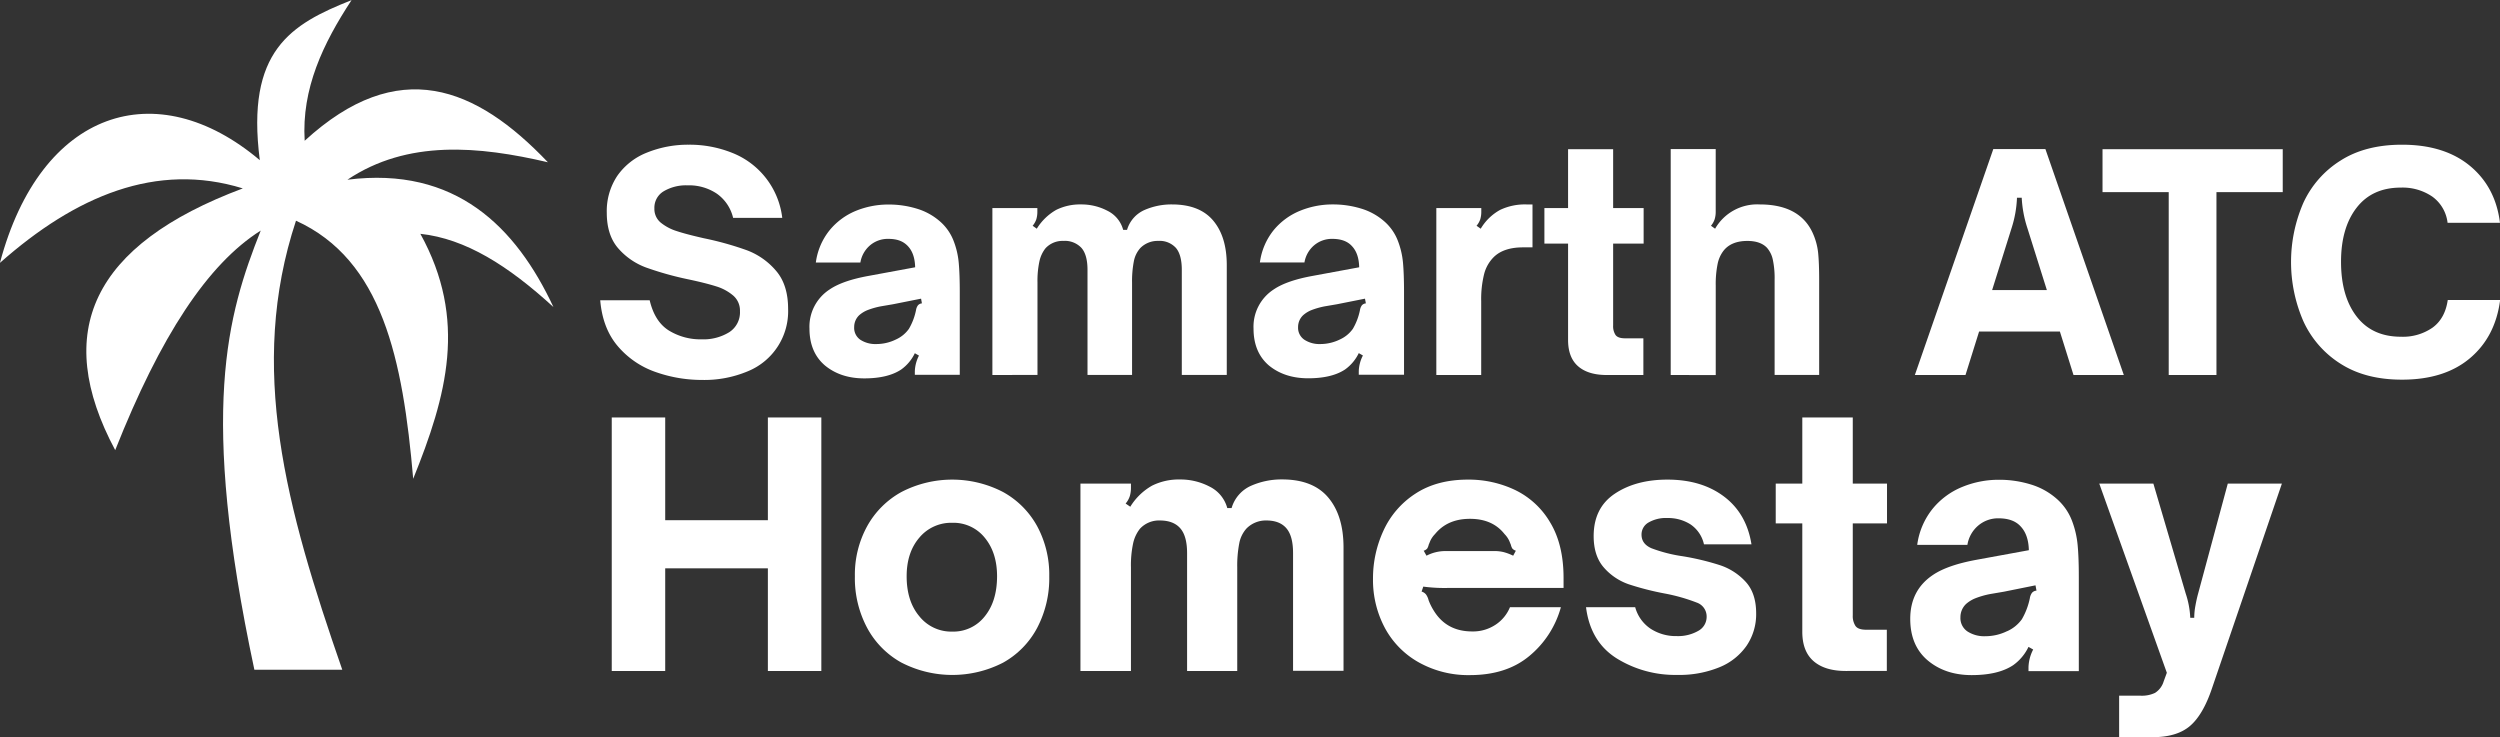
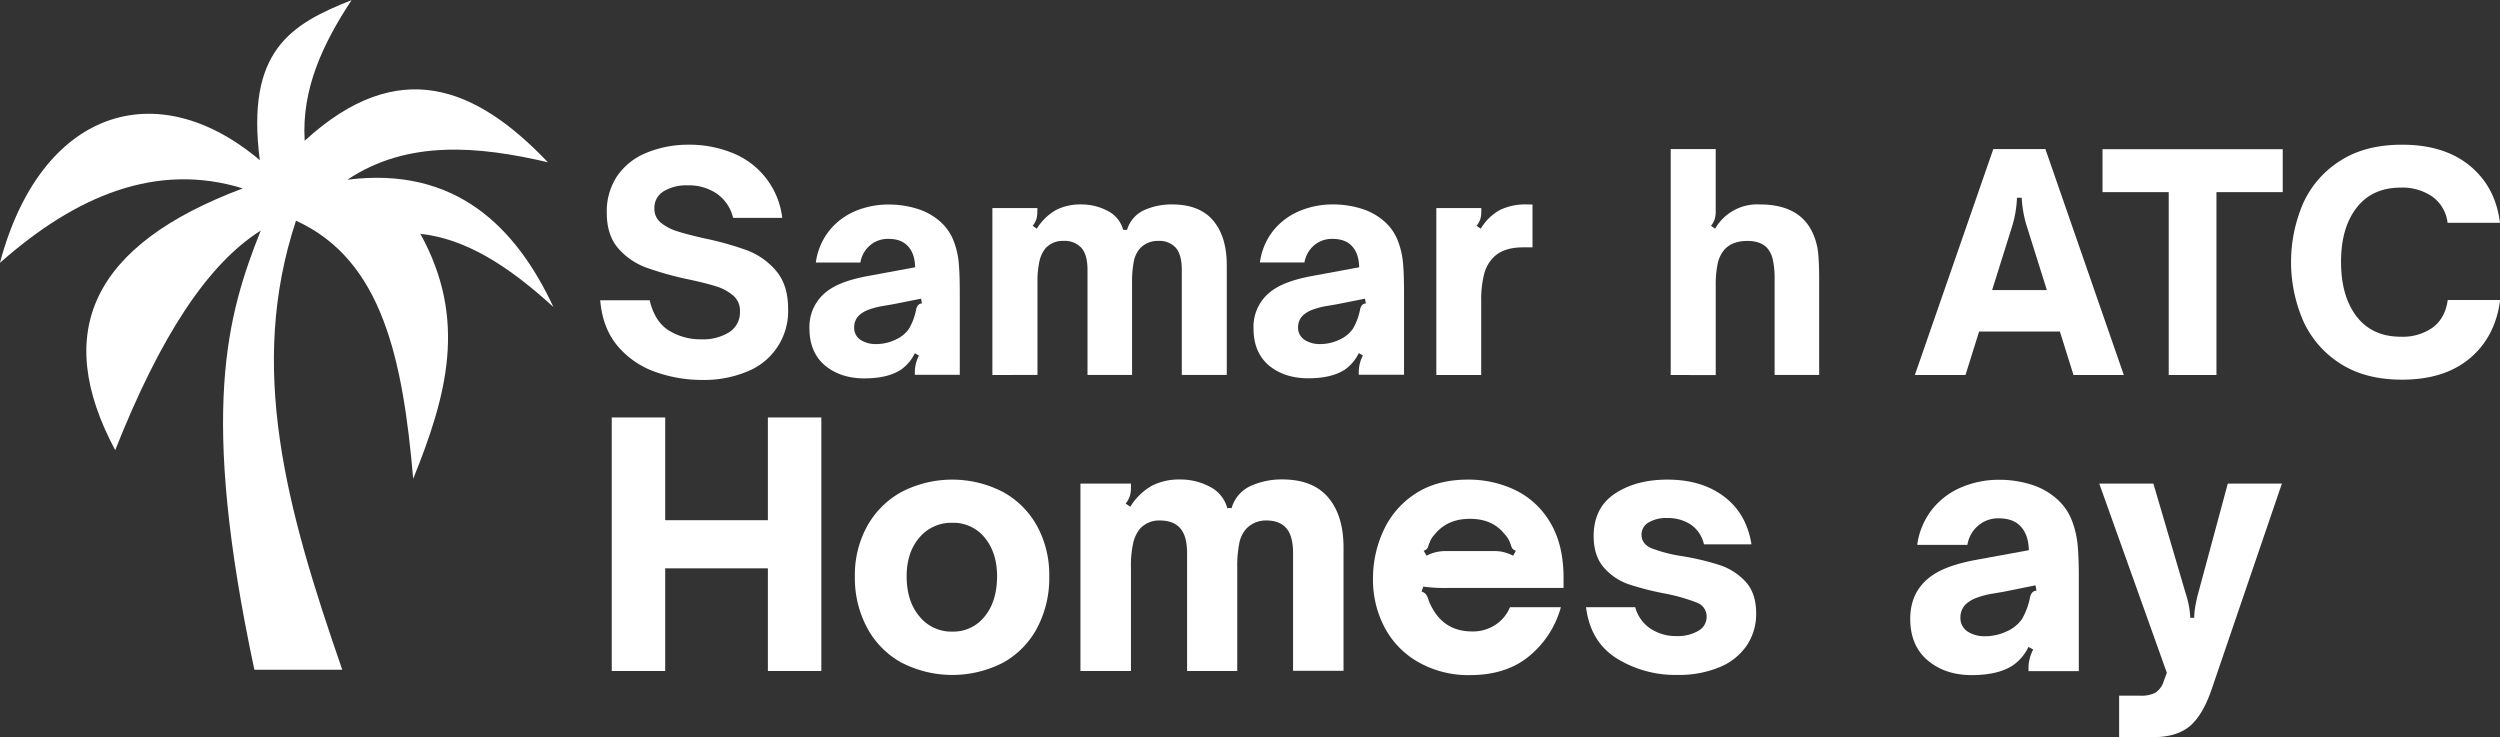
<svg xmlns="http://www.w3.org/2000/svg" id="Layer_1" data-name="Layer 1" viewBox="0 0 785.58 231.62">
  <rect x="0" y="0" width="785.58" height="231.62" fill="#333333" stroke="none" />
  <path d="M237.93,518C248.5,491.84,255.09,468,240.19,441c14.22,1.54,27.59,10,41.81,23-11.75-25.14-30.76-44.29-64.73-40,18.93-12.67,41.35-10.55,63-5.48-22.6-23.75-47-33.74-76.43-6.76-1-16.34,5.77-30.56,14.73-44.19-19.05,7.55-33.26,15.84-28.83,50.29-32.51-27.46-68.9-15.81-81.66,32.27,23.82-21.09,49.22-31.78,76.32-23.4-47.38,17.74-60,45.05-40.1,82.25,14.22-35.87,29.07-58.49,45.73-69-10.55,26.6-19.37,56.49-2,138h27.62c-17.72-51-29.76-95.06-14.54-141.1,27.07,12.31,33.57,43.35,36.83,81.13Z" transform="translate(-108.1 -367.53)" style="fill:#fff;fill-rule:evenodd" />
  <path d="M314.15,484.44a27.32,27.32,0,0,1-11.81-8q-4.87-5.62-5.63-14.56h15.54q1.58,6.71,6,9.49a19,19,0,0,0,10.37,2.79,15.47,15.47,0,0,0,8.61-2.23,7.4,7.4,0,0,0,3.39-6.61,6.21,6.21,0,0,0-2.14-4.93,15,15,0,0,0-5.35-2.88c-2.14-.68-5.1-1.43-8.88-2.23a99.57,99.57,0,0,1-13.11-3.68,21.37,21.37,0,0,1-8.74-6q-3.63-4.14-3.63-11.21a19.9,19.9,0,0,1,3.35-11.67,20.51,20.51,0,0,1,9.2-7.21A34.4,34.4,0,0,1,324.52,413a35.9,35.9,0,0,1,13.63,2.55A25.1,25.1,0,0,1,353.91,436H338.47a12.93,12.93,0,0,0-5.07-7.58,15.64,15.64,0,0,0-9.25-2.65,13.77,13.77,0,0,0-7.49,1.86,6,6,0,0,0-2.93,5.39,5.55,5.55,0,0,0,2,4.47,15.11,15.11,0,0,0,5,2.65q3,1,8.61,2.27a97.91,97.91,0,0,1,13.48,3.77,22.24,22.24,0,0,1,9.12,6.42q3.81,4.41,3.81,12a20.37,20.37,0,0,1-12.6,19.57,35.26,35.26,0,0,1-14.56,2.75A43.63,43.63,0,0,1,314.15,484.44Z" transform="translate(-108.1 -367.53)" style="fill:#fff" />
  <path d="M367.3,482.35q-4.83-4.14-4.84-11.58a13.94,13.94,0,0,1,6.33-12.28q4.09-2.79,12.27-4.27l14.61-2.7c-.07-2.92-.84-5.15-2.33-6.7s-3.41-2.23-6.14-2.23a8.63,8.63,0,0,0-5.67,2,9,9,0,0,0-3.07,5.44h-14a20.41,20.41,0,0,1,4.32-10.14A21,21,0,0,1,377,433.8a26.9,26.9,0,0,1,10.28-2,30.11,30.11,0,0,1,8.92,1.3,19.46,19.46,0,0,1,7.16,3.91,15.44,15.44,0,0,1,4.33,6.05,25.12,25.12,0,0,1,1.67,7c.22,2.38.33,5.47.33,9.25v26H395.57v-1.12a11.55,11.55,0,0,1,1.3-4.92l-1.3-.75a13.38,13.38,0,0,1-4.28,5.12q-4.19,2.79-11.62,2.79T367.3,482.35Zm22.32-8.14a10.08,10.08,0,0,0,4.09-3.35,19,19,0,0,0,2.23-5.86,3.41,3.41,0,0,1,.61-1.53,1.85,1.85,0,0,1,1.25-.61l-.27-1.48-8.84,1.76-3.81.65a24.24,24.24,0,0,0-4.23,1.21,9,9,0,0,0-2.56,1.58,5.09,5.09,0,0,0-1.58,3.72,4.51,4.51,0,0,0,1.95,4,8.65,8.65,0,0,0,5,1.34A13.91,13.91,0,0,0,389.62,474.21Z" transform="translate(-108.1 -367.53)" style="fill:#fff" />
  <path d="M419.94,485.37V432.92h14.13V434a8.25,8.25,0,0,1-.32,2.42,6.37,6.37,0,0,1-1.16,2.05l1.3.93a17.14,17.14,0,0,1,6.09-5.91,16.88,16.88,0,0,1,7.86-1.72,17.57,17.57,0,0,1,8.27,2,9.41,9.41,0,0,1,4.93,6h1.21a9.87,9.87,0,0,1,5.44-6.23,21.08,21.08,0,0,1,8.7-1.77q8.66,0,12.93,5.07t4.27,14v34.5H479.46v-33q0-4.74-1.86-6.92a6.91,6.91,0,0,0-5.58-2.19,7.61,7.61,0,0,0-5.58,2.23,8.61,8.61,0,0,0-2.05,4.19,33,33,0,0,0-.56,6.69v29h-14v-33q0-4.74-1.91-6.92a7.16,7.16,0,0,0-5.71-2.19,7.25,7.25,0,0,0-5.59,2.33,10,10,0,0,0-1.9,4.09,29.17,29.17,0,0,0-.61,6.69v29Z" transform="translate(-108.1 -367.53)" style="fill:#fff" />
  <path d="M506.8,482.35Q502,478.21,502,470.77a13.94,13.94,0,0,1,6.33-12.28c2.72-1.86,6.82-3.28,12.27-4.27l14.6-2.7q-.09-4.38-2.32-6.7c-1.37-1.49-3.41-2.23-6.14-2.23a8.63,8.63,0,0,0-5.67,2A9,9,0,0,0,518,450h-14a20.41,20.41,0,0,1,4.32-10.14,21,21,0,0,1,8.28-6.09,26.88,26.88,0,0,1,10.27-2,30.13,30.13,0,0,1,8.93,1.3,19.46,19.46,0,0,1,7.16,3.91,15.44,15.44,0,0,1,4.33,6.05,25.48,25.48,0,0,1,1.67,7c.22,2.38.33,5.47.33,9.25v26H535.07v-1.12a11.41,11.41,0,0,1,1.3-4.92l-1.3-.75a13.47,13.47,0,0,1-4.28,5.12q-4.18,2.79-11.62,2.79T506.8,482.35Zm22.32-8.14a10.08,10.08,0,0,0,4.09-3.35,19,19,0,0,0,2.23-5.86,3.41,3.41,0,0,1,.61-1.53,1.85,1.85,0,0,1,1.25-.61l-.28-1.48-8.83,1.76-3.81.65a24.65,24.65,0,0,0-4.24,1.21,9.07,9.07,0,0,0-2.55,1.58A5.09,5.09,0,0,0,516,470.3a4.51,4.51,0,0,0,2,4,8.65,8.65,0,0,0,5,1.34A13.91,13.91,0,0,0,529.12,474.21Z" transform="translate(-108.1 -367.53)" style="fill:#fff" />
  <path d="M559.44,485.37V432.92h14.13V434a8.25,8.25,0,0,1-.32,2.42,6.23,6.23,0,0,1-1.17,2.05l1.31.93a16.09,16.09,0,0,1,6.09-5.91,18.1,18.1,0,0,1,8.23-1.72h1.95v13.49h-3q-6,0-9.12,3a11.56,11.56,0,0,0-3.07,5.35,32.6,32.6,0,0,0-.93,8.6v23.16Z" transform="translate(-108.1 -367.53)" style="fill:#fff" />
-   <path d="M613,485.37q-5.85,0-9-2.74t-3.16-8.23V444.08h-7.44V432.92h7.44V414.41H615v18.51h9.58v11.16H615v25.76a5,5,0,0,0,.74,2.93c.5.71,1.49,1.07,3,1.07h5.76v11.53Z" transform="translate(-108.1 -367.53)" style="fill:#fff" />
  <path d="M633.09,485.37v-71h14.14V434a7.91,7.91,0,0,1-.33,2.42,6.19,6.19,0,0,1-1.16,2.05l1.3.93a15.24,15.24,0,0,1,14-7.63q12.55,0,16.65,8.93a20,20,0,0,1,1.72,6.23q.33,3.17.33,8.65v29.76h-14V455.42a27.85,27.85,0,0,0-.56-6.27,8.2,8.2,0,0,0-1.85-3.77c-1.37-1.43-3.41-2.14-6.14-2.14q-5,0-7.44,3a10,10,0,0,0-1.91,4.18,31.78,31.78,0,0,0-.6,6.88v28.09Z" transform="translate(-108.1 -367.53)" style="fill:#fff" />
  <path d="M725.72,485.37H709.81l24.65-71h16.37l24.64,71H759.66l-4.28-13.67H730Zm8.37-26.69h17.2l-6.14-19.53a36.11,36.11,0,0,1-1.76-9.49H741.9a35.42,35.42,0,0,1-1.68,9.49Z" transform="translate(-108.1 -367.53)" style="fill:#fff" />
  <path d="M804.58,485.37h-15V427.9H768.78V414.41h56.63V427.9H804.58Z" transform="translate(-108.1 -367.53)" style="fill:#fff" />
  <path d="M843.59,481.84a31,31,0,0,1-11.71-13.4,46.62,46.62,0,0,1,0-37.15A30.85,30.85,0,0,1,843.55,418q7.82-5,19.34-5,13.3,0,21.35,6.65t9.43,17.9H877.21a11.82,11.82,0,0,0-4.79-8.23,16.54,16.54,0,0,0-9.9-2.84q-9,0-13.9,6.33t-4.89,17q0,10.8,4.89,17.16t13.9,6.37a16.32,16.32,0,0,0,10-2.88q3.91-2.88,4.74-8.65h16.46q-1.49,11.54-9.48,18.28t-21.3,6.74Q851.46,486.86,843.59,481.84Z" transform="translate(-108.1 -367.53)" style="fill:#fff" />
  <path d="M317.13,578.37h-16.8V498.72h16.8V531h32.26V498.72h16.8v79.65h-16.8V546.12H317.13Z" transform="translate(-108.1 -367.53)" style="fill:#fff" />
  <path d="M391.4,575.76a27.07,27.07,0,0,1-10.8-10.91,33.13,33.13,0,0,1-3.87-16.23,31.63,31.63,0,0,1,3.87-15.76,27.37,27.37,0,0,1,10.8-10.75,34.68,34.68,0,0,1,31.84,0A27.12,27.12,0,0,1,434,532.86a32,32,0,0,1,3.81,15.76A33.55,33.55,0,0,1,434,564.85a26.9,26.9,0,0,1-10.7,10.91,34.86,34.86,0,0,1-31.89,0Zm26.15-14.56q3.85-4.76,3.86-12.58,0-7.41-3.86-12.11a12.61,12.61,0,0,0-10.23-4.7A13,13,0,0,0,397,536.46q-4,4.65-4,12.16,0,7.83,4,12.58A12.83,12.83,0,0,0,407.32,566,12.53,12.53,0,0,0,417.55,561.2Z" transform="translate(-108.1 -367.53)" style="fill:#fff" />
  <path d="M447.61,578.37V519.5h15.87v1.25a9.06,9.06,0,0,1-.37,2.71,7,7,0,0,1-1.3,2.3l1.46,1a19.06,19.06,0,0,1,6.84-6.62,18.82,18.82,0,0,1,8.82-1.94,19.68,19.68,0,0,1,9.29,2.25,10.59,10.59,0,0,1,5.53,6.73h1.36a11,11,0,0,1,6.1-7,23.69,23.69,0,0,1,9.76-2q9.71,0,14.51,5.69t4.8,15.71v38.73H514.42V541.31q0-5.32-2.09-7.77t-6.26-2.46a8.51,8.51,0,0,0-6.27,2.51,9.58,9.58,0,0,0-2.29,4.7,36.7,36.7,0,0,0-.63,7.51v32.57H481.12V541.31c0-3.55-.72-6.14-2.14-7.77s-3.57-2.46-6.42-2.46a8.13,8.13,0,0,0-6.26,2.61,11.23,11.23,0,0,0-2.14,4.6,32.84,32.84,0,0,0-.68,7.51v32.57Z" transform="translate(-108.1 -367.53)" style="fill:#fff" />
  <path d="M554,575.71a27.08,27.08,0,0,1-10.7-10.81,32,32,0,0,1-3.76-15.55,35.71,35.71,0,0,1,3.29-15.08,27.31,27.31,0,0,1,10-11.59q6.74-4.44,16.55-4.44a33.88,33.88,0,0,1,14.87,3.29,25.74,25.74,0,0,1,11,10.23q4.17,6.94,4.17,17.38v3.13H563.58a50.37,50.37,0,0,1-8.24-.41l-.53,1.56a2.77,2.77,0,0,1,1.41.94,5.2,5.2,0,0,1,.79,1.78,18.11,18.11,0,0,0,1.67,3.34q4,6.46,12,6.47a12.8,12.8,0,0,0,7.41-2.14,12,12,0,0,0,4.49-5.48h16a30.22,30.22,0,0,1-9.92,15.34q-7.2,6-18.68,6A31.84,31.84,0,0,1,554,575.71Zm2.35-33.56a12.9,12.9,0,0,1,5.84-1.46h15.45a12.2,12.2,0,0,1,2.87.31,16.31,16.31,0,0,1,3.08,1.15l.84-1.57a2.36,2.36,0,0,1-1.1-.68,3.75,3.75,0,0,1-.47-1.2c-.07-.14-.22-.52-.47-1.14a7.59,7.59,0,0,0-1.51-2.2c-2.51-3.2-6.12-4.8-10.86-4.8s-8.38,1.6-11,4.8a7.59,7.59,0,0,0-1.51,2.2c-.25.62-.4,1-.47,1.14a3.75,3.75,0,0,1-.47,1.2,2.3,2.3,0,0,1-1.1.68Z" transform="translate(-108.1 -367.53)" style="fill:#fff" />
  <path d="M616.09,574.4q-8.25-5.22-9.61-16.07h15.45a11.89,11.89,0,0,0,4.86,6.78,14.58,14.58,0,0,0,8.19,2.3,12.73,12.73,0,0,0,6.73-1.62,5,5,0,0,0,2.67-4.43,4.62,4.62,0,0,0-3.14-4.49,56.41,56.41,0,0,0-9.91-2.82,89,89,0,0,1-11.43-2.92,18.25,18.25,0,0,1-7.78-5.22q-3.24-3.66-3.24-9.92,0-8.87,6.63-13.31t16.55-4.44q10.74,0,17.8,5.33t8.61,15H643.54a10.22,10.22,0,0,0-4.23-6.26,13.11,13.11,0,0,0-7.25-2,10.89,10.89,0,0,0-5.95,1.41,4.33,4.33,0,0,0-2.19,3.81q0,2.92,3.13,4.28a46.25,46.25,0,0,0,9.81,2.51,80.77,80.77,0,0,1,11.74,2.82,19,19,0,0,1,8,5.16q3.35,3.6,3.34,10a17.58,17.58,0,0,1-3,10.13,19.11,19.11,0,0,1-8.56,6.78,33.24,33.24,0,0,1-13.2,2.4A34.91,34.91,0,0,1,616.09,574.4Z" transform="translate(-108.1 -367.53)" style="fill:#fff" />
-   <path d="M688.11,578.37q-6.57,0-10.12-3.08t-3.55-9.24V532h-8.35V519.5h8.35V498.72H690.3V519.5h10.76V532H690.3v28.92a5.66,5.66,0,0,0,.84,3.29c.56.8,1.67,1.2,3.34,1.2H701v12.94Z" transform="translate(-108.1 -367.53)" style="fill:#fff" />
  <path d="M713.79,575q-5.43-4.65-5.43-13,0-9,7.1-13.78,4.59-3.12,13.78-4.8l16.39-3q-.11-4.9-2.61-7.51-2.29-2.5-6.89-2.51a9.67,9.67,0,0,0-6.37,2.25,10,10,0,0,0-3.44,6.1H710.55a22.89,22.89,0,0,1,4.86-11.37,23.37,23.37,0,0,1,9.29-6.84,30.06,30.06,0,0,1,11.53-2.25,33.35,33.35,0,0,1,10,1.47,21.79,21.79,0,0,1,8,4.38,17.35,17.35,0,0,1,4.86,6.79,28.73,28.73,0,0,1,1.87,7.88q.38,4,.37,10.38v29.23H745.52v-1.25a12.86,12.86,0,0,1,1.47-5.54l-1.47-.83a15,15,0,0,1-4.8,5.74q-4.69,3.13-13.05,3.13T713.79,575Zm25.05-9.14a11.38,11.38,0,0,0,4.6-3.75,22,22,0,0,0,2.5-6.58,3.83,3.83,0,0,1,.68-1.72,2,2,0,0,1,1.41-.68l-.31-1.67-9.92,2-4.28.73a26.18,26.18,0,0,0-4.75,1.36,10.15,10.15,0,0,0-2.87,1.77,5.7,5.7,0,0,0-1.77,4.18,5.06,5.06,0,0,0,2.19,4.44,9.69,9.69,0,0,0,5.63,1.51A15.53,15.53,0,0,0,738.84,565.84Z" transform="translate(-108.1 -367.53)" style="fill:#fff" />
  <path d="M774,599.14v-13h6.78a9.63,9.63,0,0,0,4.49-.88,6.45,6.45,0,0,0,2.72-3.6l1-2.72L767.76,519.5h17l10.13,34.44a28,28,0,0,1,1.46,7.73h1.25a21.11,21.11,0,0,1,.37-3.81c.24-1.36.53-2.66.88-3.92l9.29-34.44h17l-21.92,64.19q-2.82,8.46-7,12t-12,3.49Z" transform="translate(-108.1 -367.53)" style="fill:#fff" />
</svg>